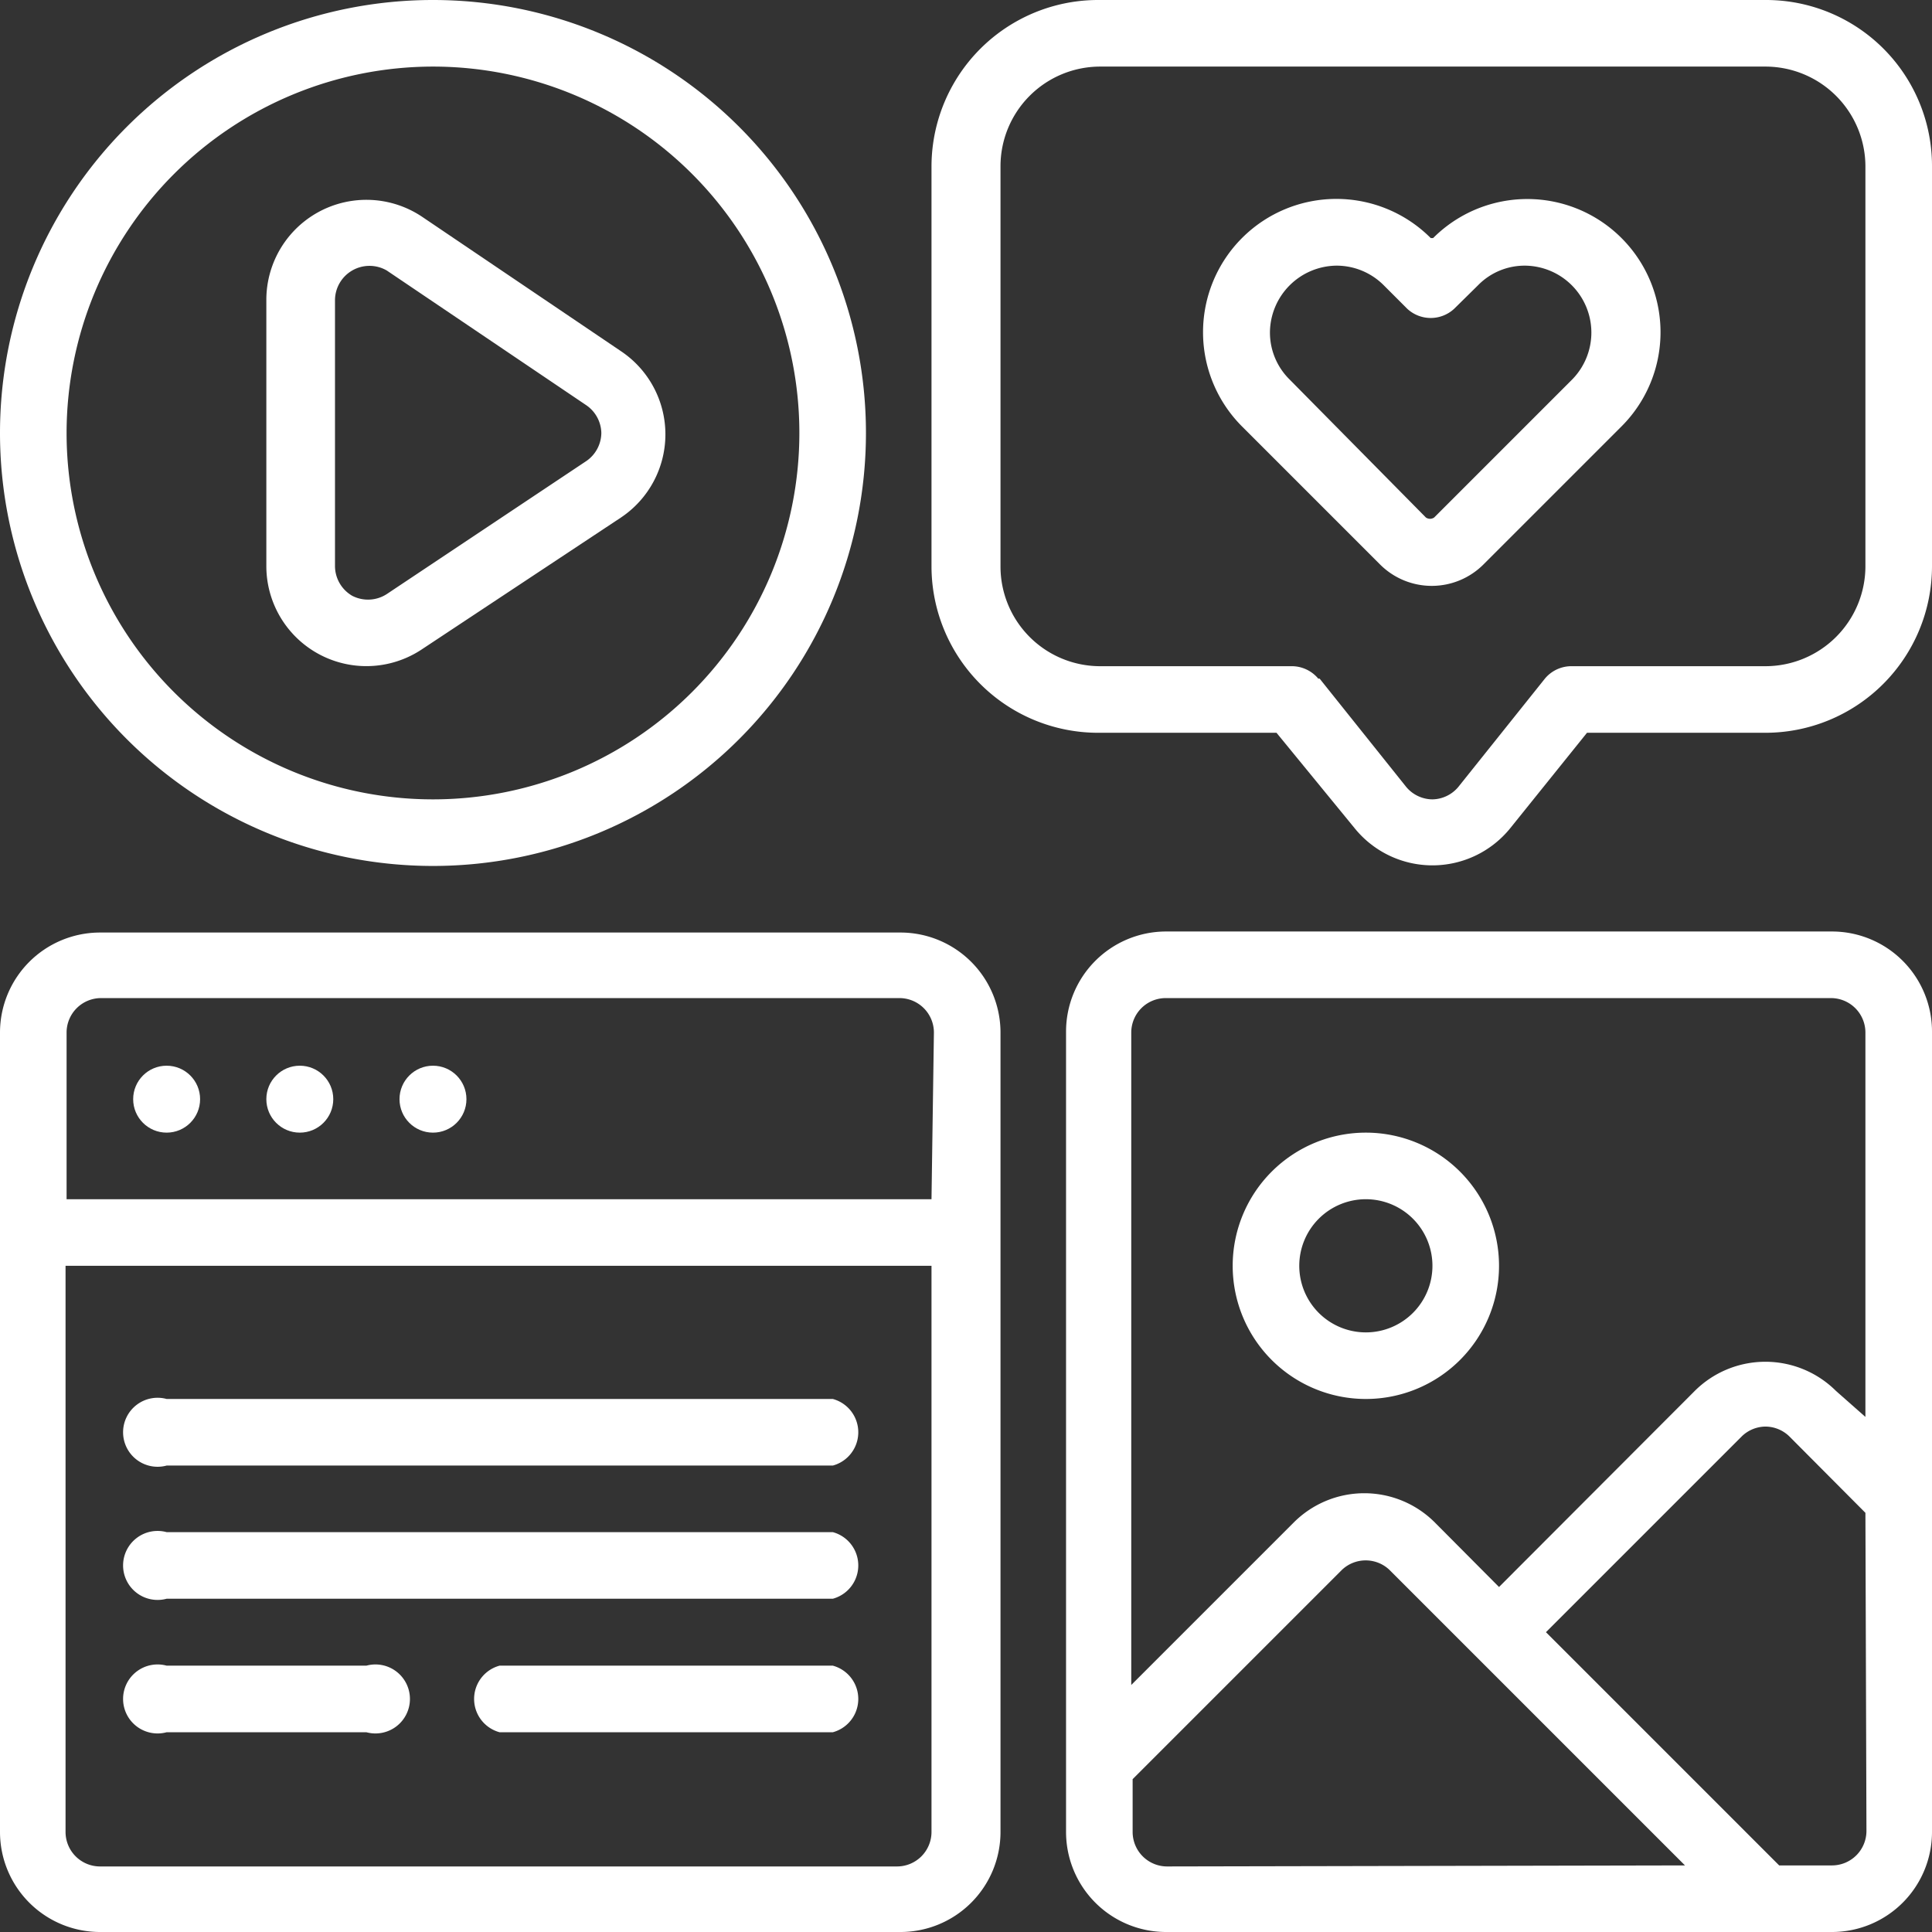
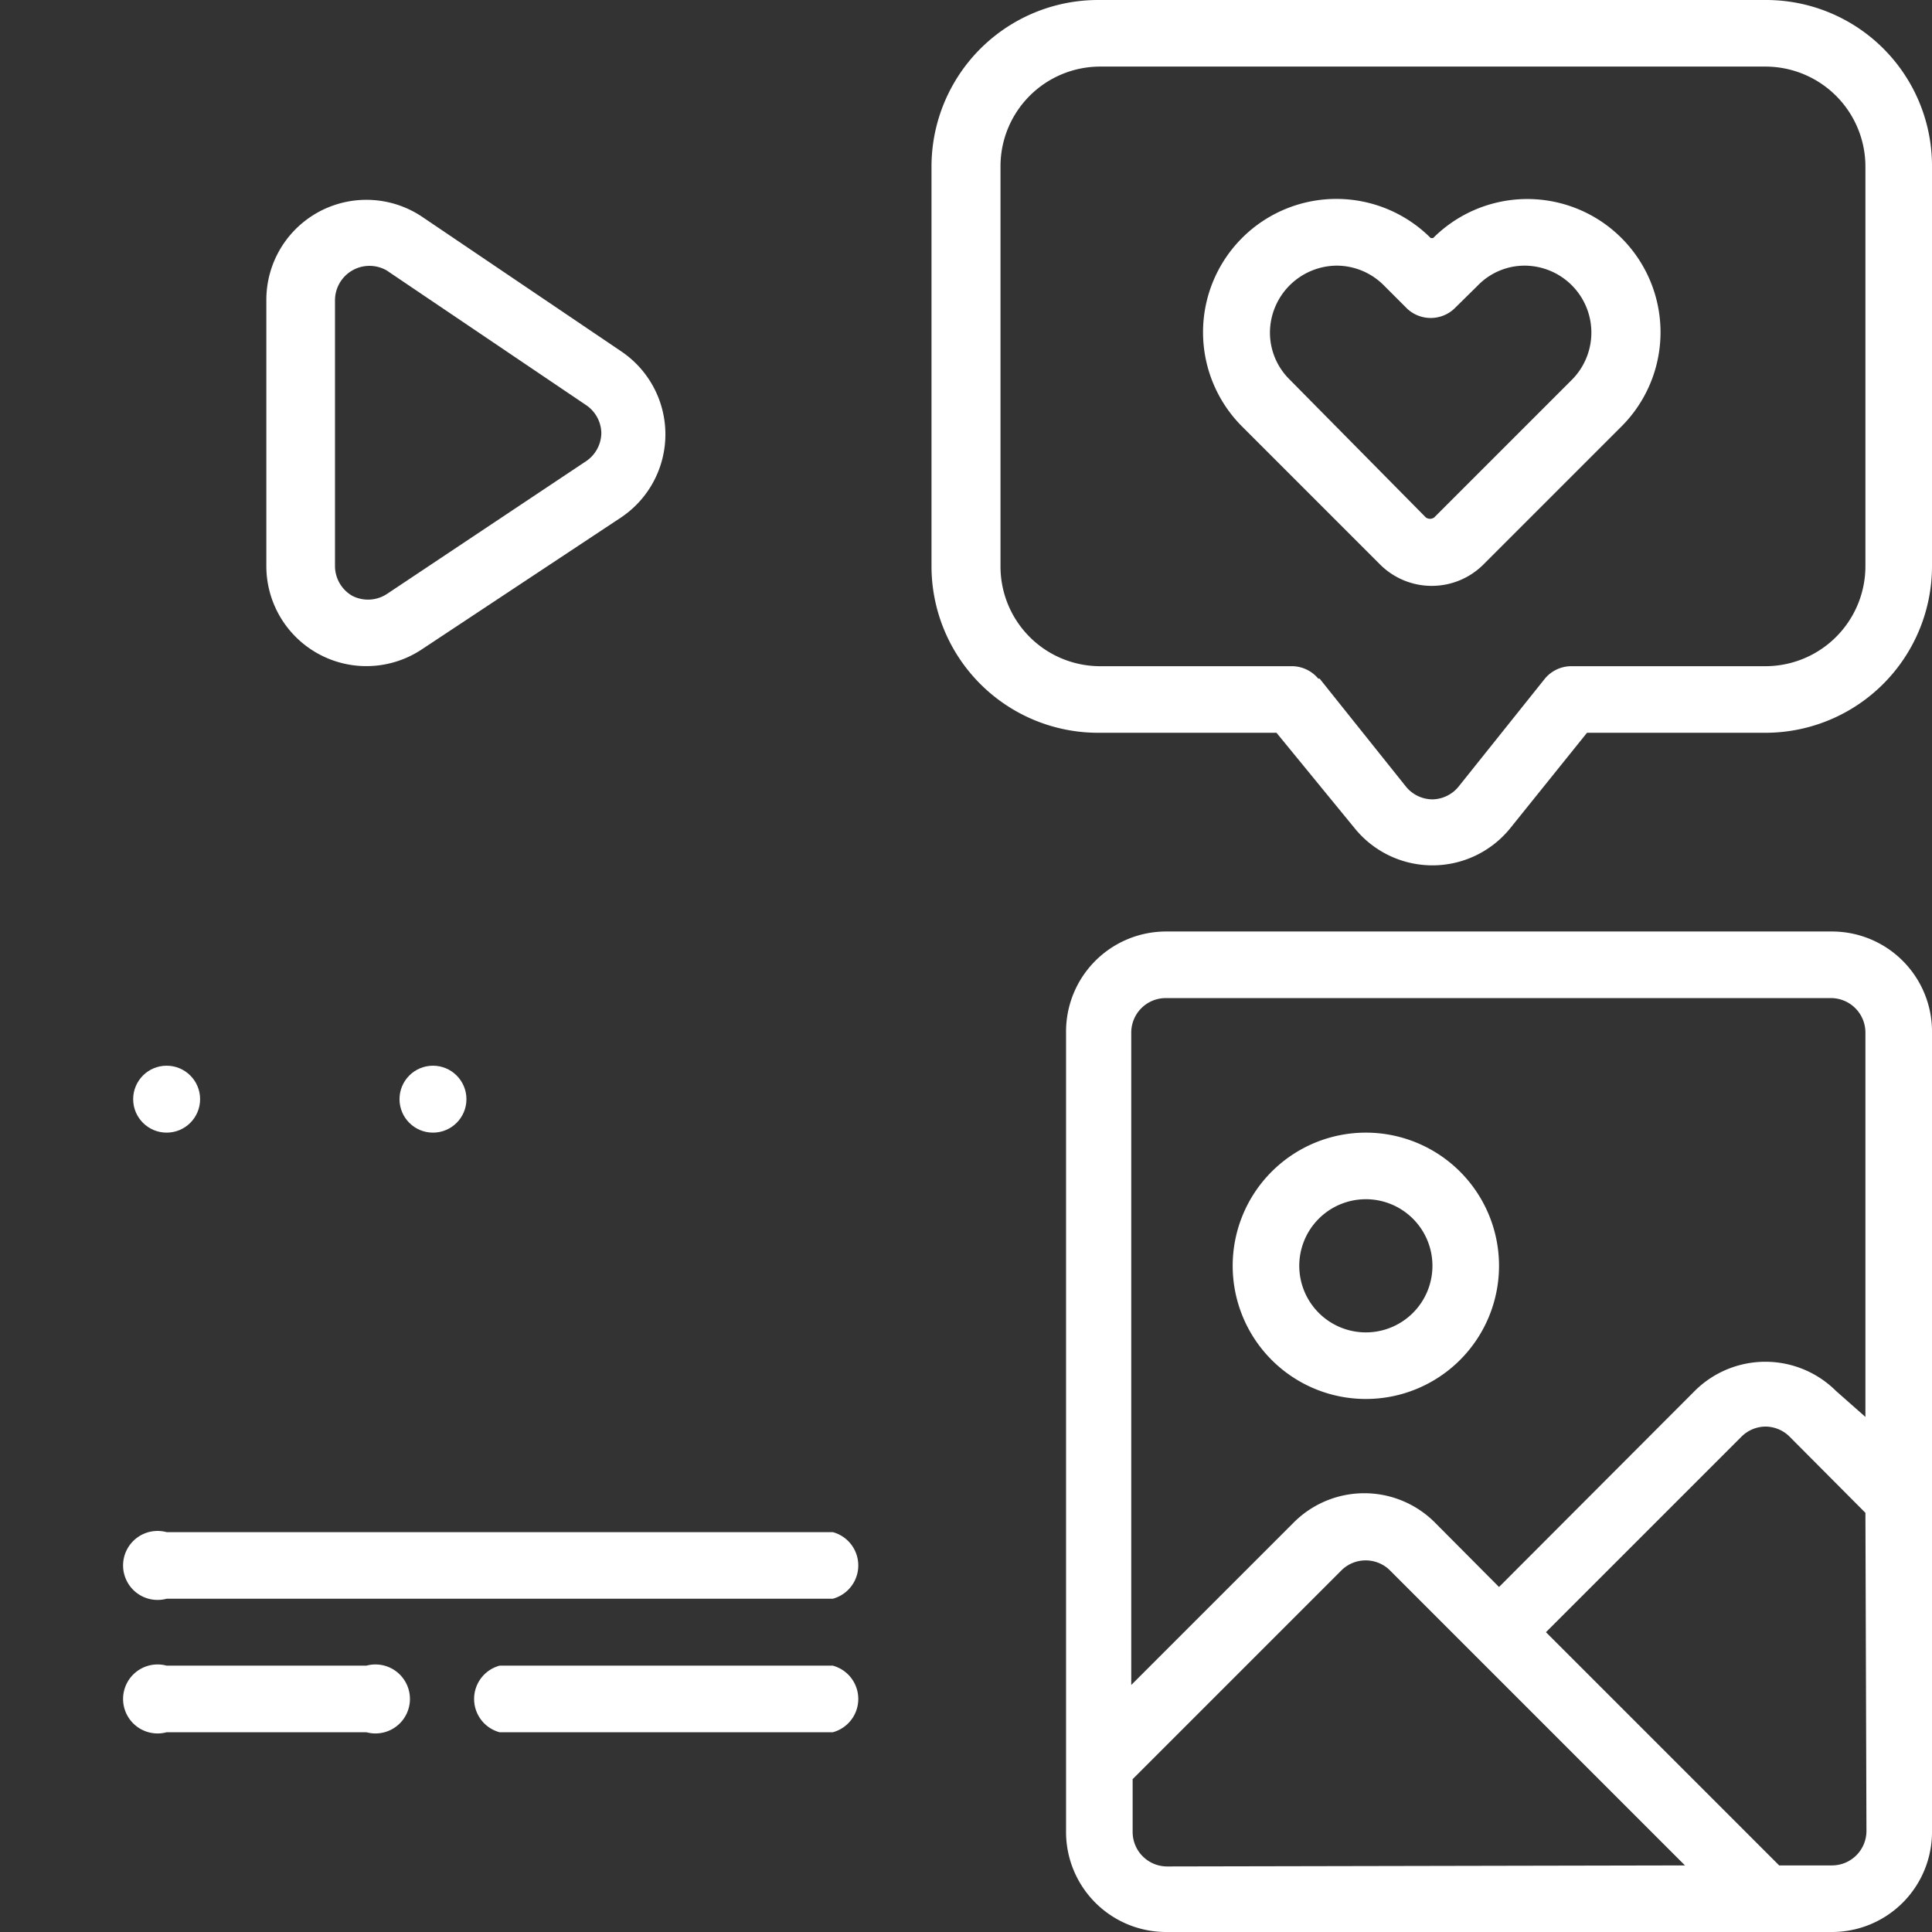
<svg xmlns="http://www.w3.org/2000/svg" id="Layer_1" data-name="Layer 1" viewBox="0 0 56 56">
  <rect x="0" y="0" width="56" height="56" fill="#333333" stroke="none" />
  <defs>
    <style>.cls-1,.cls-2{fill:#fff;}.cls-1{fill-rule:evenodd;}</style>
  </defs>
  <g id="Icon">
-     <path class="cls-1" d="M12.55,0A12.55,12.55,0,1,0,25.1,12.55,12.55,12.55,0,0,0,12.55,0Zm0,1.93A10.62,10.62,0,1,1,1.93,12.55,10.63,10.63,0,0,1,12.55,1.93Z" />
    <path class="cls-1" d="M18,15a2.9,2.9,0,0,0,0-4.82L12.23,6.28A2.9,2.9,0,0,0,7.72,8.69v7.72a2.9,2.9,0,0,0,4.51,2.41ZM17,13.36l-5.79,3.86a1,1,0,0,1-1,.05,1,1,0,0,1-.5-.86V8.69a1,1,0,0,1,.5-.85,1,1,0,0,1,1,0L17,11.75a1,1,0,0,1,.43.8A1,1,0,0,1,17,13.36Z" />
    <path class="cls-1" d="M37,21.24,39.26,24a2.9,2.9,0,0,0,4.52,0L46,21.24h5.17A4.83,4.83,0,0,0,56,16.41V4.83A4.81,4.81,0,0,0,51.17,0H31.86A4.83,4.83,0,0,0,27,4.83V16.41a4.83,4.83,0,0,0,4.83,4.83Zm1.21-1.57a1,1,0,0,0-.75-.36H31.86A2.89,2.89,0,0,1,29,16.41V4.83a2.89,2.89,0,0,1,2.89-2.9H51.17a2.9,2.9,0,0,1,2.9,2.9V16.41a2.9,2.9,0,0,1-2.9,2.9H45.53a1,1,0,0,0-.75.36l-2.51,3.14a1,1,0,0,1-.75.36,1,1,0,0,1-.76-.36l-2.51-3.14Z" />
-     <path class="cls-1" d="M0,29.93V53.1A2.9,2.9,0,0,0,2.9,56H26.07A2.9,2.9,0,0,0,29,53.1V29.93a2.9,2.9,0,0,0-2.9-2.9H2.9A2.9,2.9,0,0,0,0,29.93Zm27,6.76V53.1a1,1,0,0,1-1,1H2.9a1,1,0,0,1-1-1V36.69Zm0-1.93H1.93V29.93a1,1,0,0,1,1-1H26.07a1,1,0,0,1,1,1Z" />
    <circle class="cls-2" cx="4.83" cy="31.86" r="0.97" />
-     <circle class="cls-2" cx="8.69" cy="31.86" r="0.97" />
    <circle class="cls-2" cx="12.55" cy="31.86" r="0.97" />
-     <path class="cls-1" d="M4.83,42.48H24.14a1,1,0,0,0,0-1.93H4.83a1,1,0,1,0,0,1.93Z" />
    <path class="cls-1" d="M4.83,46.34H24.14a1,1,0,0,0,0-1.93H4.83a1,1,0,1,0,0,1.93Z" />
    <path class="cls-1" d="M4.83,50.21h5.79a1,1,0,1,0,0-1.93H4.83a1,1,0,1,0,0,1.93Z" />
    <path class="cls-1" d="M14.48,50.21h9.66a1,1,0,0,0,0-1.93H14.48a1,1,0,0,0,0,1.93Z" />
    <path class="cls-1" d="M56,29.93A2.9,2.9,0,0,0,53.1,27H33.79a2.9,2.9,0,0,0-2.89,2.9V53.1A2.9,2.9,0,0,0,33.79,56H53.1A2.9,2.9,0,0,0,56,53.1ZM54.07,43.85l-2.21-2.22a1,1,0,0,0-.69-.28,1,1,0,0,0-.68.28l-5.68,5.68,6.76,6.76H53.1a1,1,0,0,0,1-1ZM48.84,54.07,40.27,45.5a1,1,0,0,0-1.37,0l-6.07,6.07V53.1a1,1,0,0,0,1,1Zm5.23-13V29.93a1,1,0,0,0-1-1H33.79a1,1,0,0,0-1,1V48.84l4.71-4.71a2.89,2.89,0,0,1,4.09,0L43.45,46l5.67-5.68a2.9,2.9,0,0,1,4.1,0Z" />
    <path class="cls-1" d="M39.59,32.83a3.86,3.86,0,1,0,3.86,3.86A3.86,3.86,0,0,0,39.59,32.83Zm0,1.93a1.93,1.93,0,1,1-1.93,1.93A1.93,1.93,0,0,1,39.59,34.76Z" />
    <path class="cls-1" d="M41.47,6.9A3.86,3.86,0,0,0,36,12.36l4,4a2.12,2.12,0,0,0,3,0l4-4a3.86,3.86,0,0,0,0-5.46,3.86,3.86,0,0,0-5.46,0ZM41.33,15l-3.95-4a1.91,1.91,0,0,1-.57-1.37A1.95,1.95,0,0,1,38.74,7.7a1.93,1.93,0,0,1,1.37.57l.68.68a1,1,0,0,0,1.36,0l.69-.68A1.89,1.89,0,0,1,44.2,7.7,1.94,1.94,0,0,1,45.57,11l-4,4A.21.21,0,0,1,41.33,15Z" />
  </g>
</svg>